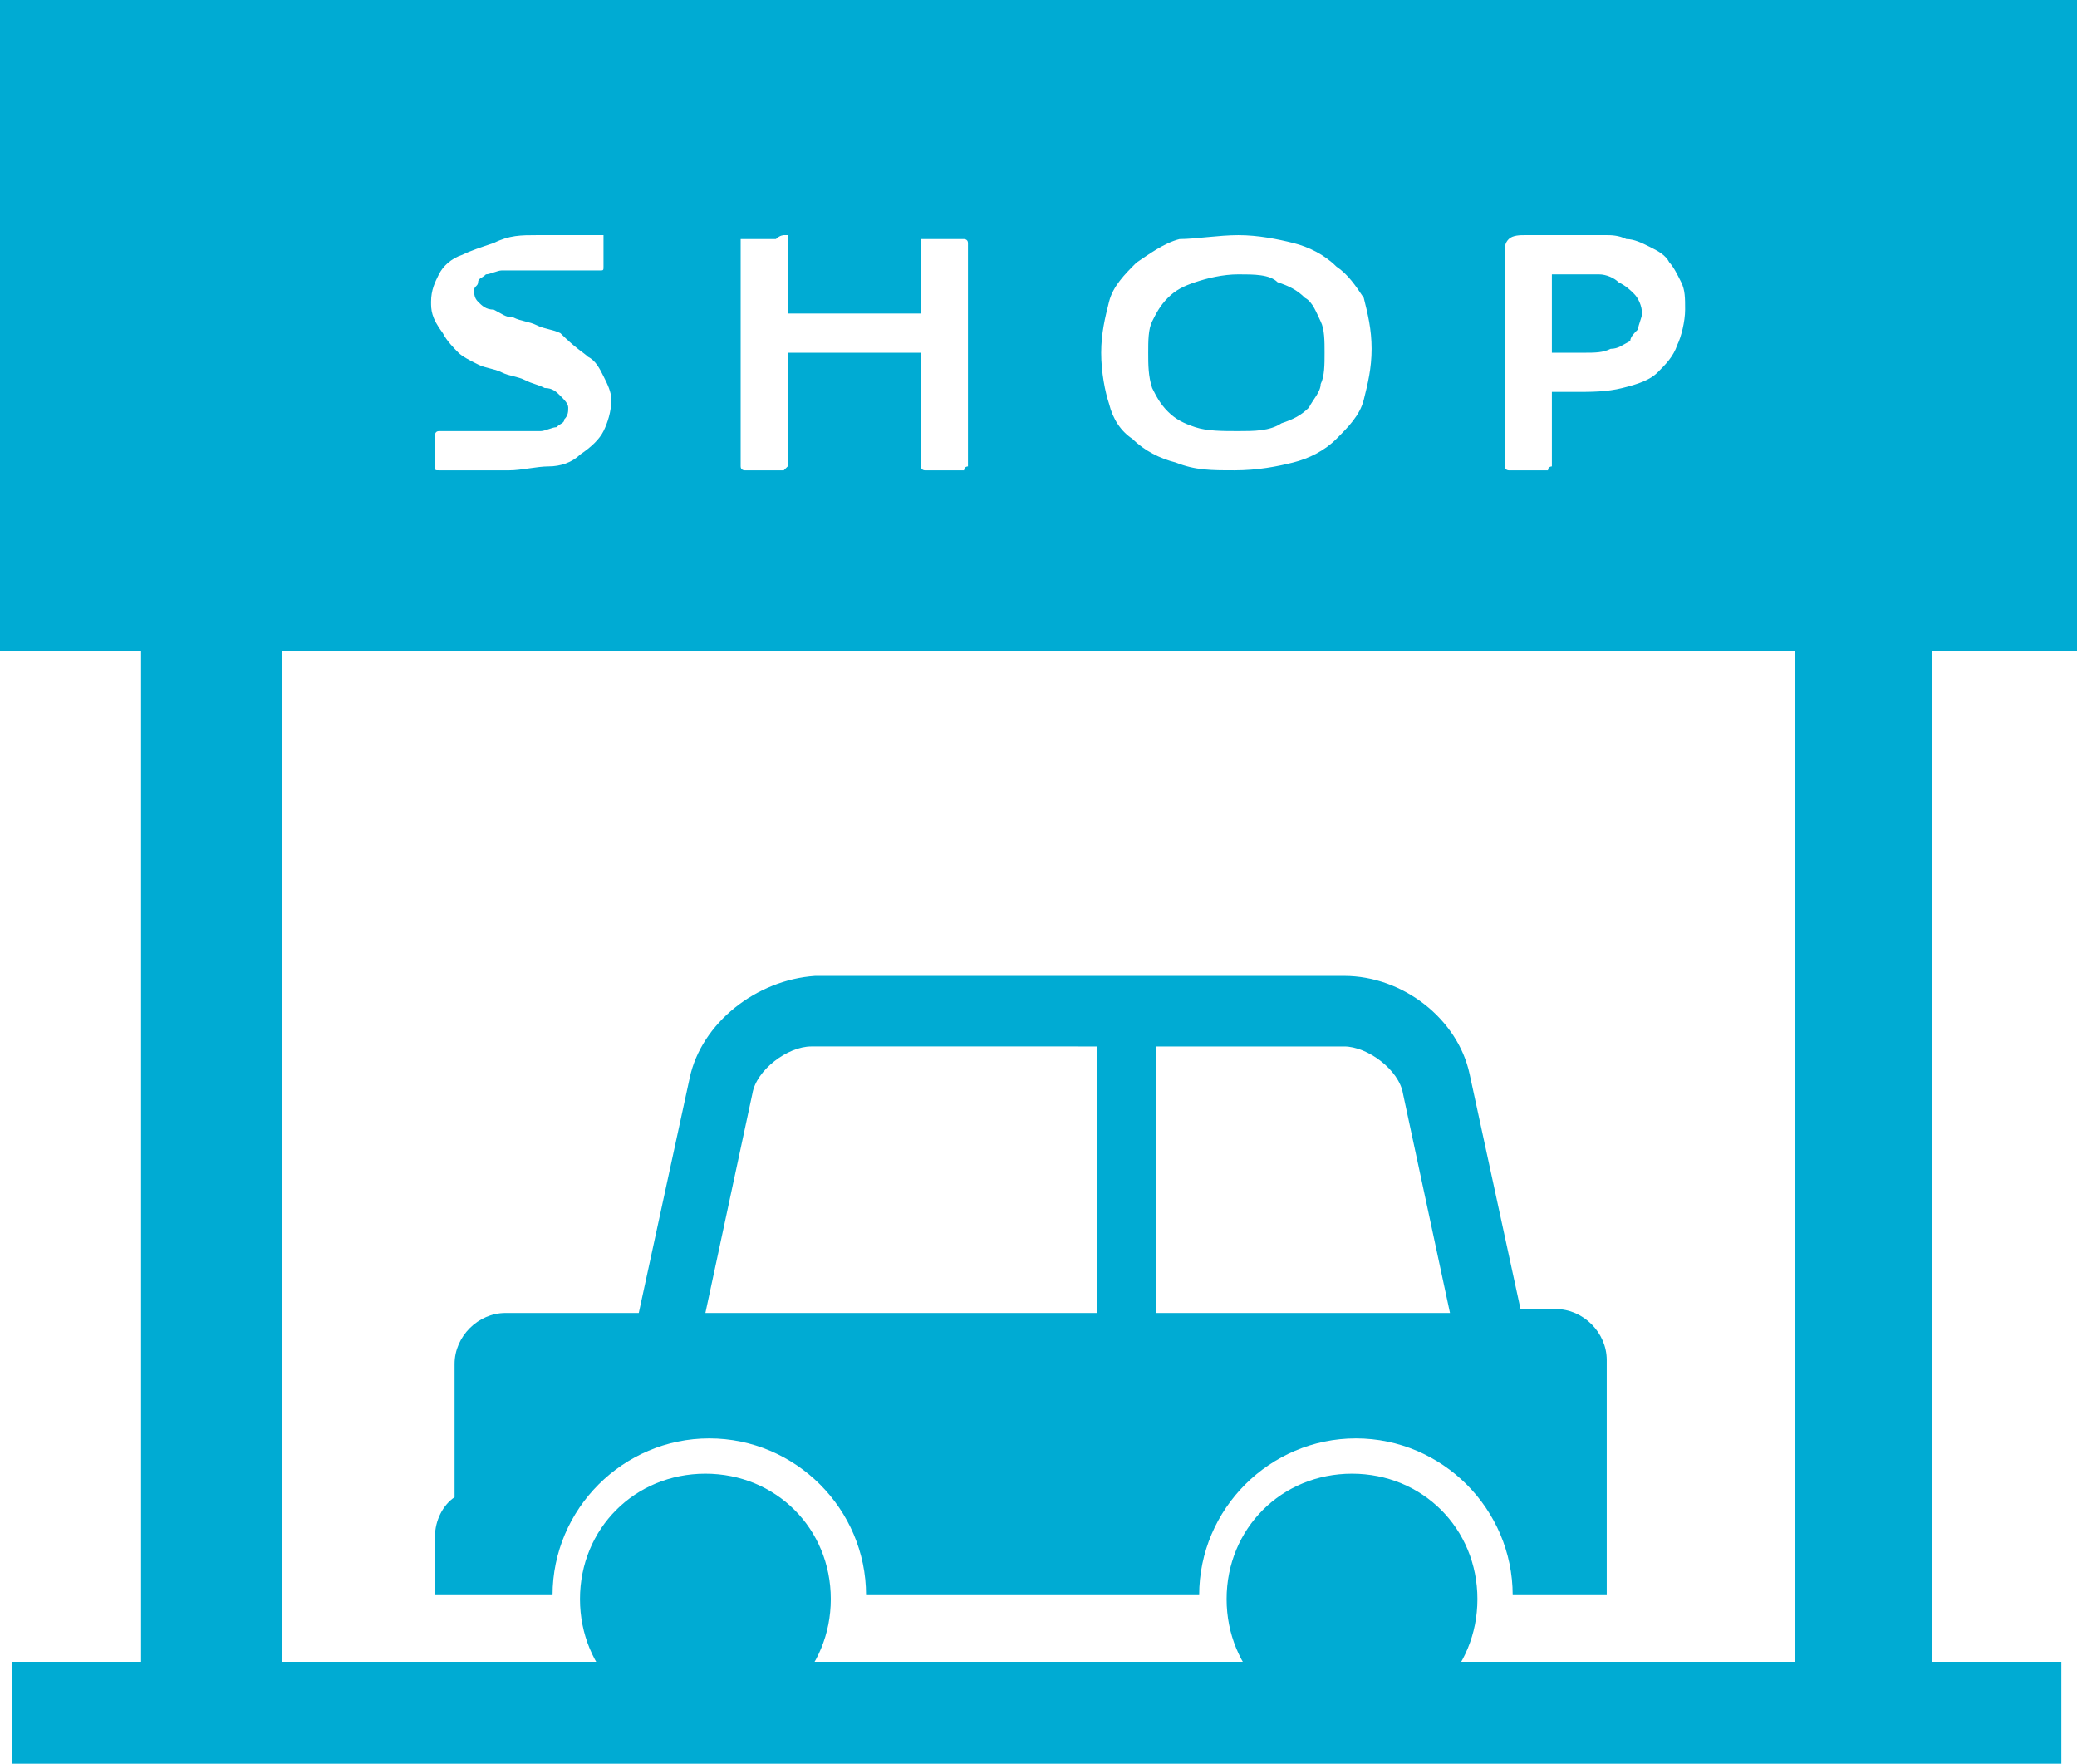
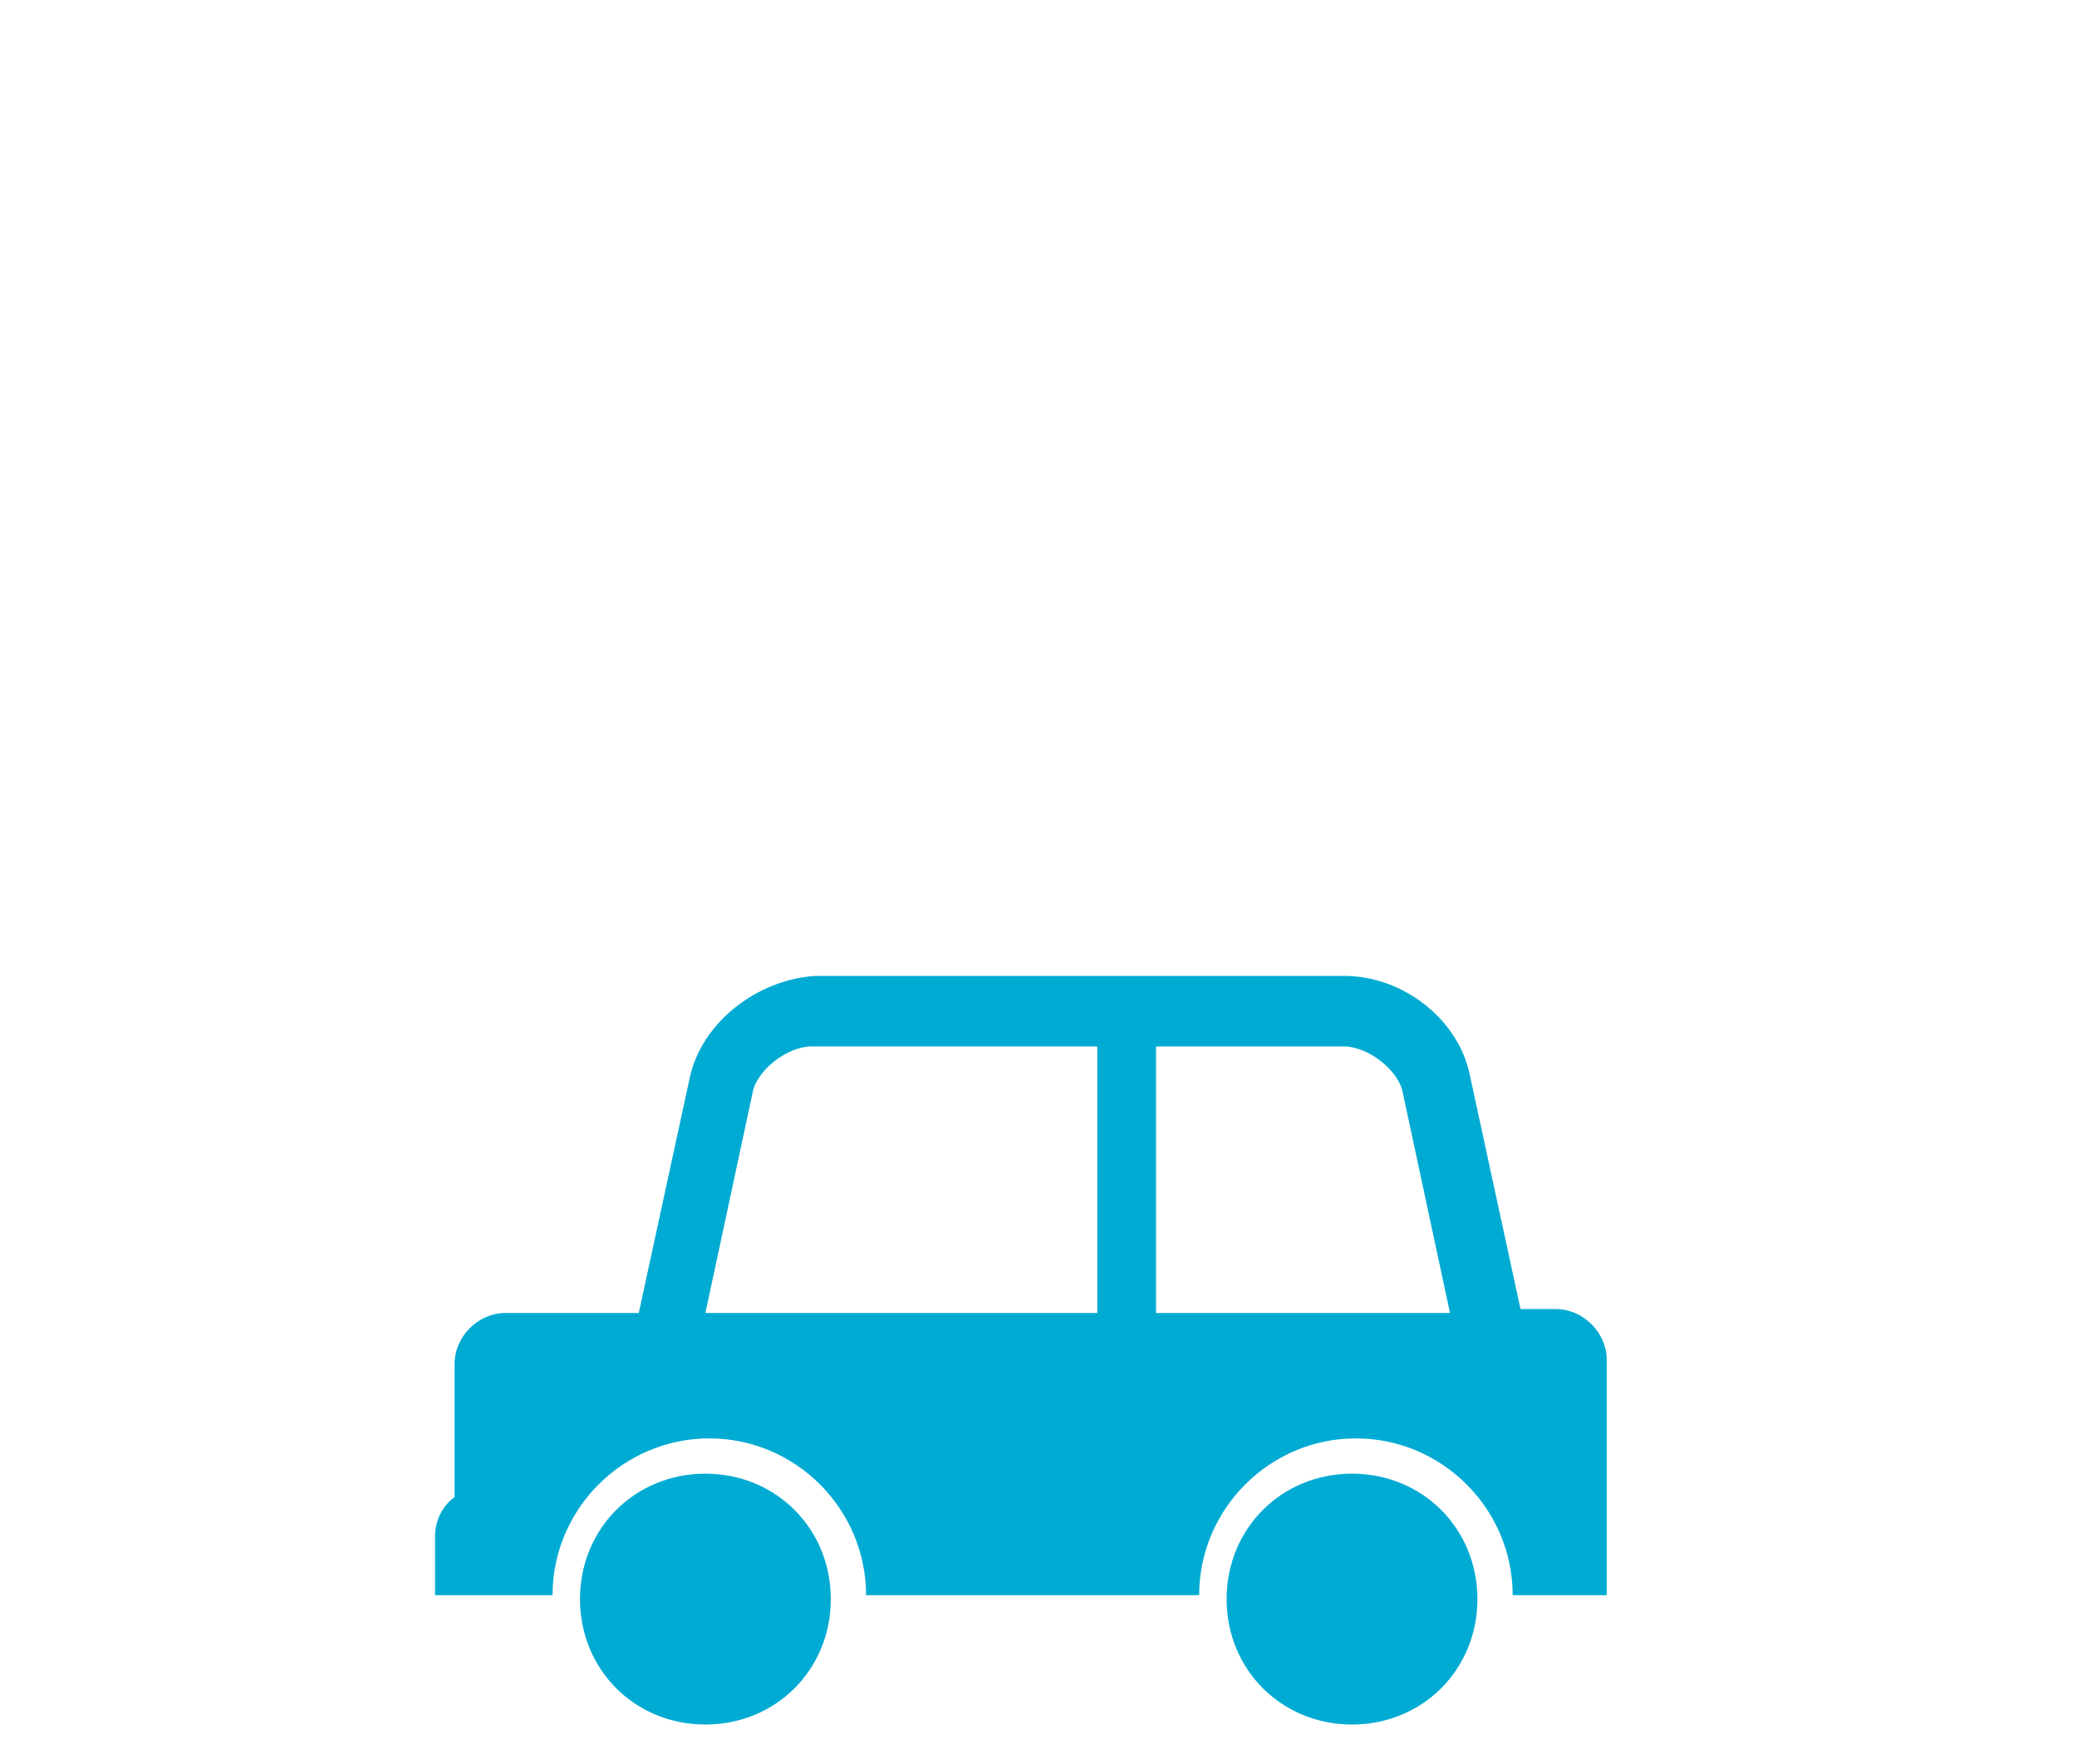
<svg xmlns="http://www.w3.org/2000/svg" version="1.1" x="0px" y="0px" width="53px" height="45px" viewBox="0 0 53 45" style="overflow:visible;enable-background:new 0 0 53 45;" xml:space="preserve">
  <style type="text/css">

	.st0{fill-rule:evenodd;clip-rule:evenodd;fill:#00ABD3;}

</style>
  <defs>
</defs>
  <path class="st0" d="M28,33.5H18l1.2-5.6c0.1-0.6,0.9-1.2,1.5-1.2H28V33.5z M29.6,26.7h4.7c0.6,0,1.4,0.6,1.5,1.2l1.2,5.6h-7.5V26.7  z M17.6,27.5l-1.3,6h-3.4c-0.7,0-1.3,0.6-1.3,1.3v3.4c-0.3,0.2-0.5,0.6-0.5,1v1.5h3c0-2.2,1.8-4,4-4c2.2,0,4,1.8,4,4h8.5  c0-2.2,1.8-4,4-4c2.2,0,4,1.8,4,4H41v-6c0-0.7-0.6-1.3-1.3-1.3h-0.9l-1.3-6c-0.3-1.4-1.7-2.5-3.2-2.5H20.8  C19.3,25,17.9,26.1,17.6,27.5z M18,37.6c-1.8,0-3.2,1.4-3.2,3.2c0,1.8,1.4,3.2,3.2,3.2c1.8,0,3.2-1.4,3.2-3.2  C21.2,39,19.8,37.6,18,37.6z M34.5,37.6c-1.8,0-3.2,1.4-3.2,3.2c0,1.8,1.4,3.2,3.2,3.2c1.8,0,3.2-1.4,3.2-3.2  C37.7,39,36.3,37.6,34.5,37.6z" />
-   <path class="st0" d="M33.7,9.8c0.1-0.2,0.1-0.5,0.1-0.8c0-0.3,0-0.6-0.1-0.8s-0.2-0.5-0.4-0.6c-0.2-0.2-0.4-0.3-0.7-0.4  C32.4,7,32,7,31.6,7c-0.4,0-0.8,0.1-1.1,0.2c-0.3,0.1-0.5,0.2-0.7,0.4c-0.2,0.2-0.3,0.4-0.4,0.6c-0.1,0.2-0.1,0.5-0.1,0.8  c0,0.3,0,0.6,0.1,0.9c0.1,0.2,0.2,0.4,0.4,0.6c0.2,0.2,0.4,0.3,0.7,0.4c0.3,0.1,0.7,0.1,1.1,0.1c0.4,0,0.8,0,1.1-0.2  c0.3-0.1,0.5-0.2,0.7-0.4C33.5,10.2,33.7,10,33.7,9.8z M41.8,8.4c0-0.1,0.1-0.3,0.1-0.4c0-0.2-0.1-0.4-0.2-0.5  c-0.1-0.1-0.2-0.2-0.4-0.3C41.2,7.1,41,7,40.8,7c-0.2,0-0.3,0-0.5,0h-0.7v2h0.8c0.3,0,0.5,0,0.7-0.1c0.2,0,0.3-0.1,0.5-0.2  C41.6,8.6,41.7,8.5,41.8,8.4z M0,16.6h3.6v25.8H0.3V45h52.3v-2.6h-3.3V16.6H53V0H0V16.6z M45.8,42.4H7.2V16.6h38.6V42.4z M15.4,9.6  c0.1,0.2,0.2,0.4,0.2,0.6c0,0.3-0.1,0.6-0.2,0.8c-0.1,0.2-0.3,0.4-0.6,0.6c-0.2,0.2-0.5,0.3-0.8,0.3S13.3,12,13,12h-0.7h-0.5h-0.4  h-0.2c-0.1,0-0.1,0-0.1-0.1s0-0.2,0-0.4v-0.2c0-0.1,0-0.1,0-0.2c0,0,0-0.1,0.1-0.1c0,0,0.1,0,0.1,0h0.2h0.4h0.6h0.8  c0.2,0,0.3,0,0.5,0c0.1,0,0.3-0.1,0.4-0.1c0.1-0.1,0.2-0.1,0.2-0.2c0.1-0.1,0.1-0.2,0.1-0.3c0-0.1-0.1-0.2-0.2-0.3  c-0.1-0.1-0.2-0.2-0.4-0.2c-0.2-0.1-0.3-0.1-0.5-0.2c-0.2-0.1-0.4-0.1-0.6-0.2c-0.2-0.1-0.4-0.1-0.6-0.2c-0.2-0.1-0.4-0.2-0.5-0.3  s-0.3-0.3-0.4-0.5C11,8.1,11,7.9,11,7.7c0-0.3,0.1-0.5,0.2-0.7c0.1-0.2,0.3-0.4,0.6-0.5c0.2-0.1,0.5-0.2,0.8-0.3C13,6,13.3,6,13.7,6  h0.5h0.5h0.4h0.2c0,0,0.1,0,0.1,0l0,0.1c0,0,0,0.1,0,0.1v0.2c0,0.1,0,0.2,0,0.2c0,0.1,0,0.1,0,0.2s0,0.1-0.1,0.1c0,0-0.1,0-0.1,0  h-0.2h-0.4h-0.6h-0.7c-0.2,0-0.4,0-0.5,0c-0.1,0-0.3,0.1-0.4,0.1c-0.1,0.1-0.2,0.1-0.2,0.2c0,0.1-0.1,0.1-0.1,0.2  c0,0.1,0,0.2,0.1,0.3c0.1,0.1,0.2,0.2,0.4,0.2c0.2,0.1,0.3,0.2,0.5,0.2c0.2,0.1,0.4,0.1,0.6,0.2c0.2,0.1,0.4,0.1,0.6,0.2  C14.7,8.9,14.9,9,15,9.1C15.2,9.2,15.3,9.4,15.4,9.6z M24.7,6.2v5.6c0,0,0,0.1,0,0.1c0,0-0.1,0-0.1,0.1c0,0-0.1,0-0.2,0  c-0.1,0-0.2,0-0.3,0c-0.1,0-0.2,0-0.3,0c-0.1,0-0.1,0-0.2,0c0,0-0.1,0-0.1-0.1c0,0,0-0.1,0-0.1V9h-3.4v2.8c0,0,0,0.1,0,0.1  c0,0-0.1,0.1-0.1,0.1c0,0-0.1,0-0.2,0c-0.1,0-0.2,0-0.3,0c-0.1,0-0.2,0-0.3,0c-0.1,0-0.1,0-0.2,0c0,0-0.1,0-0.1-0.1c0,0,0-0.1,0-0.1  V6.2c0,0,0,0,0-0.1c0,0,0,0,0.1,0c0,0,0.1,0,0.2,0c0.1,0,0.2,0,0.3,0c0.1,0,0.2,0,0.3,0C19.9,6,20,6,20,6c0,0,0.1,0,0.1,0  c0,0,0,0.1,0,0.1V8h3.4V6.2c0,0,0,0,0-0.1c0,0,0.1,0,0.1,0c0,0,0.1,0,0.2,0c0.1,0,0.2,0,0.3,0c0.1,0,0.2,0,0.3,0c0.1,0,0.1,0,0.2,0  C24.6,6.1,24.7,6.1,24.7,6.2C24.7,6.1,24.7,6.2,24.7,6.2z M34.8,7.6C34.9,8,35,8.4,35,8.9c0,0.5-0.1,0.9-0.2,1.3  c-0.1,0.4-0.4,0.7-0.7,1c-0.3,0.3-0.7,0.5-1.1,0.6c-0.4,0.1-0.9,0.2-1.5,0.2s-1,0-1.5-0.2c-0.4-0.1-0.8-0.3-1.1-0.6  c-0.3-0.2-0.5-0.5-0.6-0.9C28.2,10,28.1,9.5,28.1,9c0-0.5,0.1-0.9,0.2-1.3c0.1-0.4,0.4-0.7,0.7-1c0.3-0.2,0.7-0.5,1.1-0.6  C30.5,6.1,31.1,6,31.6,6c0.5,0,1,0.1,1.4,0.2c0.4,0.1,0.8,0.3,1.1,0.6C34.4,7,34.6,7.3,34.8,7.6z M42.9,7.2C43,7.4,43,7.6,43,7.9  c0,0.3-0.1,0.7-0.2,0.9c-0.1,0.3-0.3,0.5-0.5,0.7c-0.2,0.2-0.5,0.3-0.9,0.4C41,10,40.6,10,40.2,10h-0.6v1.8c0,0,0,0.1,0,0.1  c0,0-0.1,0-0.1,0.1c0,0-0.1,0-0.2,0c-0.1,0-0.2,0-0.3,0s-0.2,0-0.3,0c-0.1,0-0.1,0-0.2,0c0,0-0.1,0-0.1-0.1c0,0,0-0.1,0-0.1V6.4  c0-0.1,0-0.2,0.1-0.3C38.6,6,38.8,6,38.9,6h1.6l0.5,0c0.1,0,0.3,0,0.5,0.1c0.2,0,0.4,0.1,0.6,0.2c0.2,0.1,0.4,0.2,0.5,0.4  C42.7,6.8,42.8,7,42.9,7.2z" />
</svg>